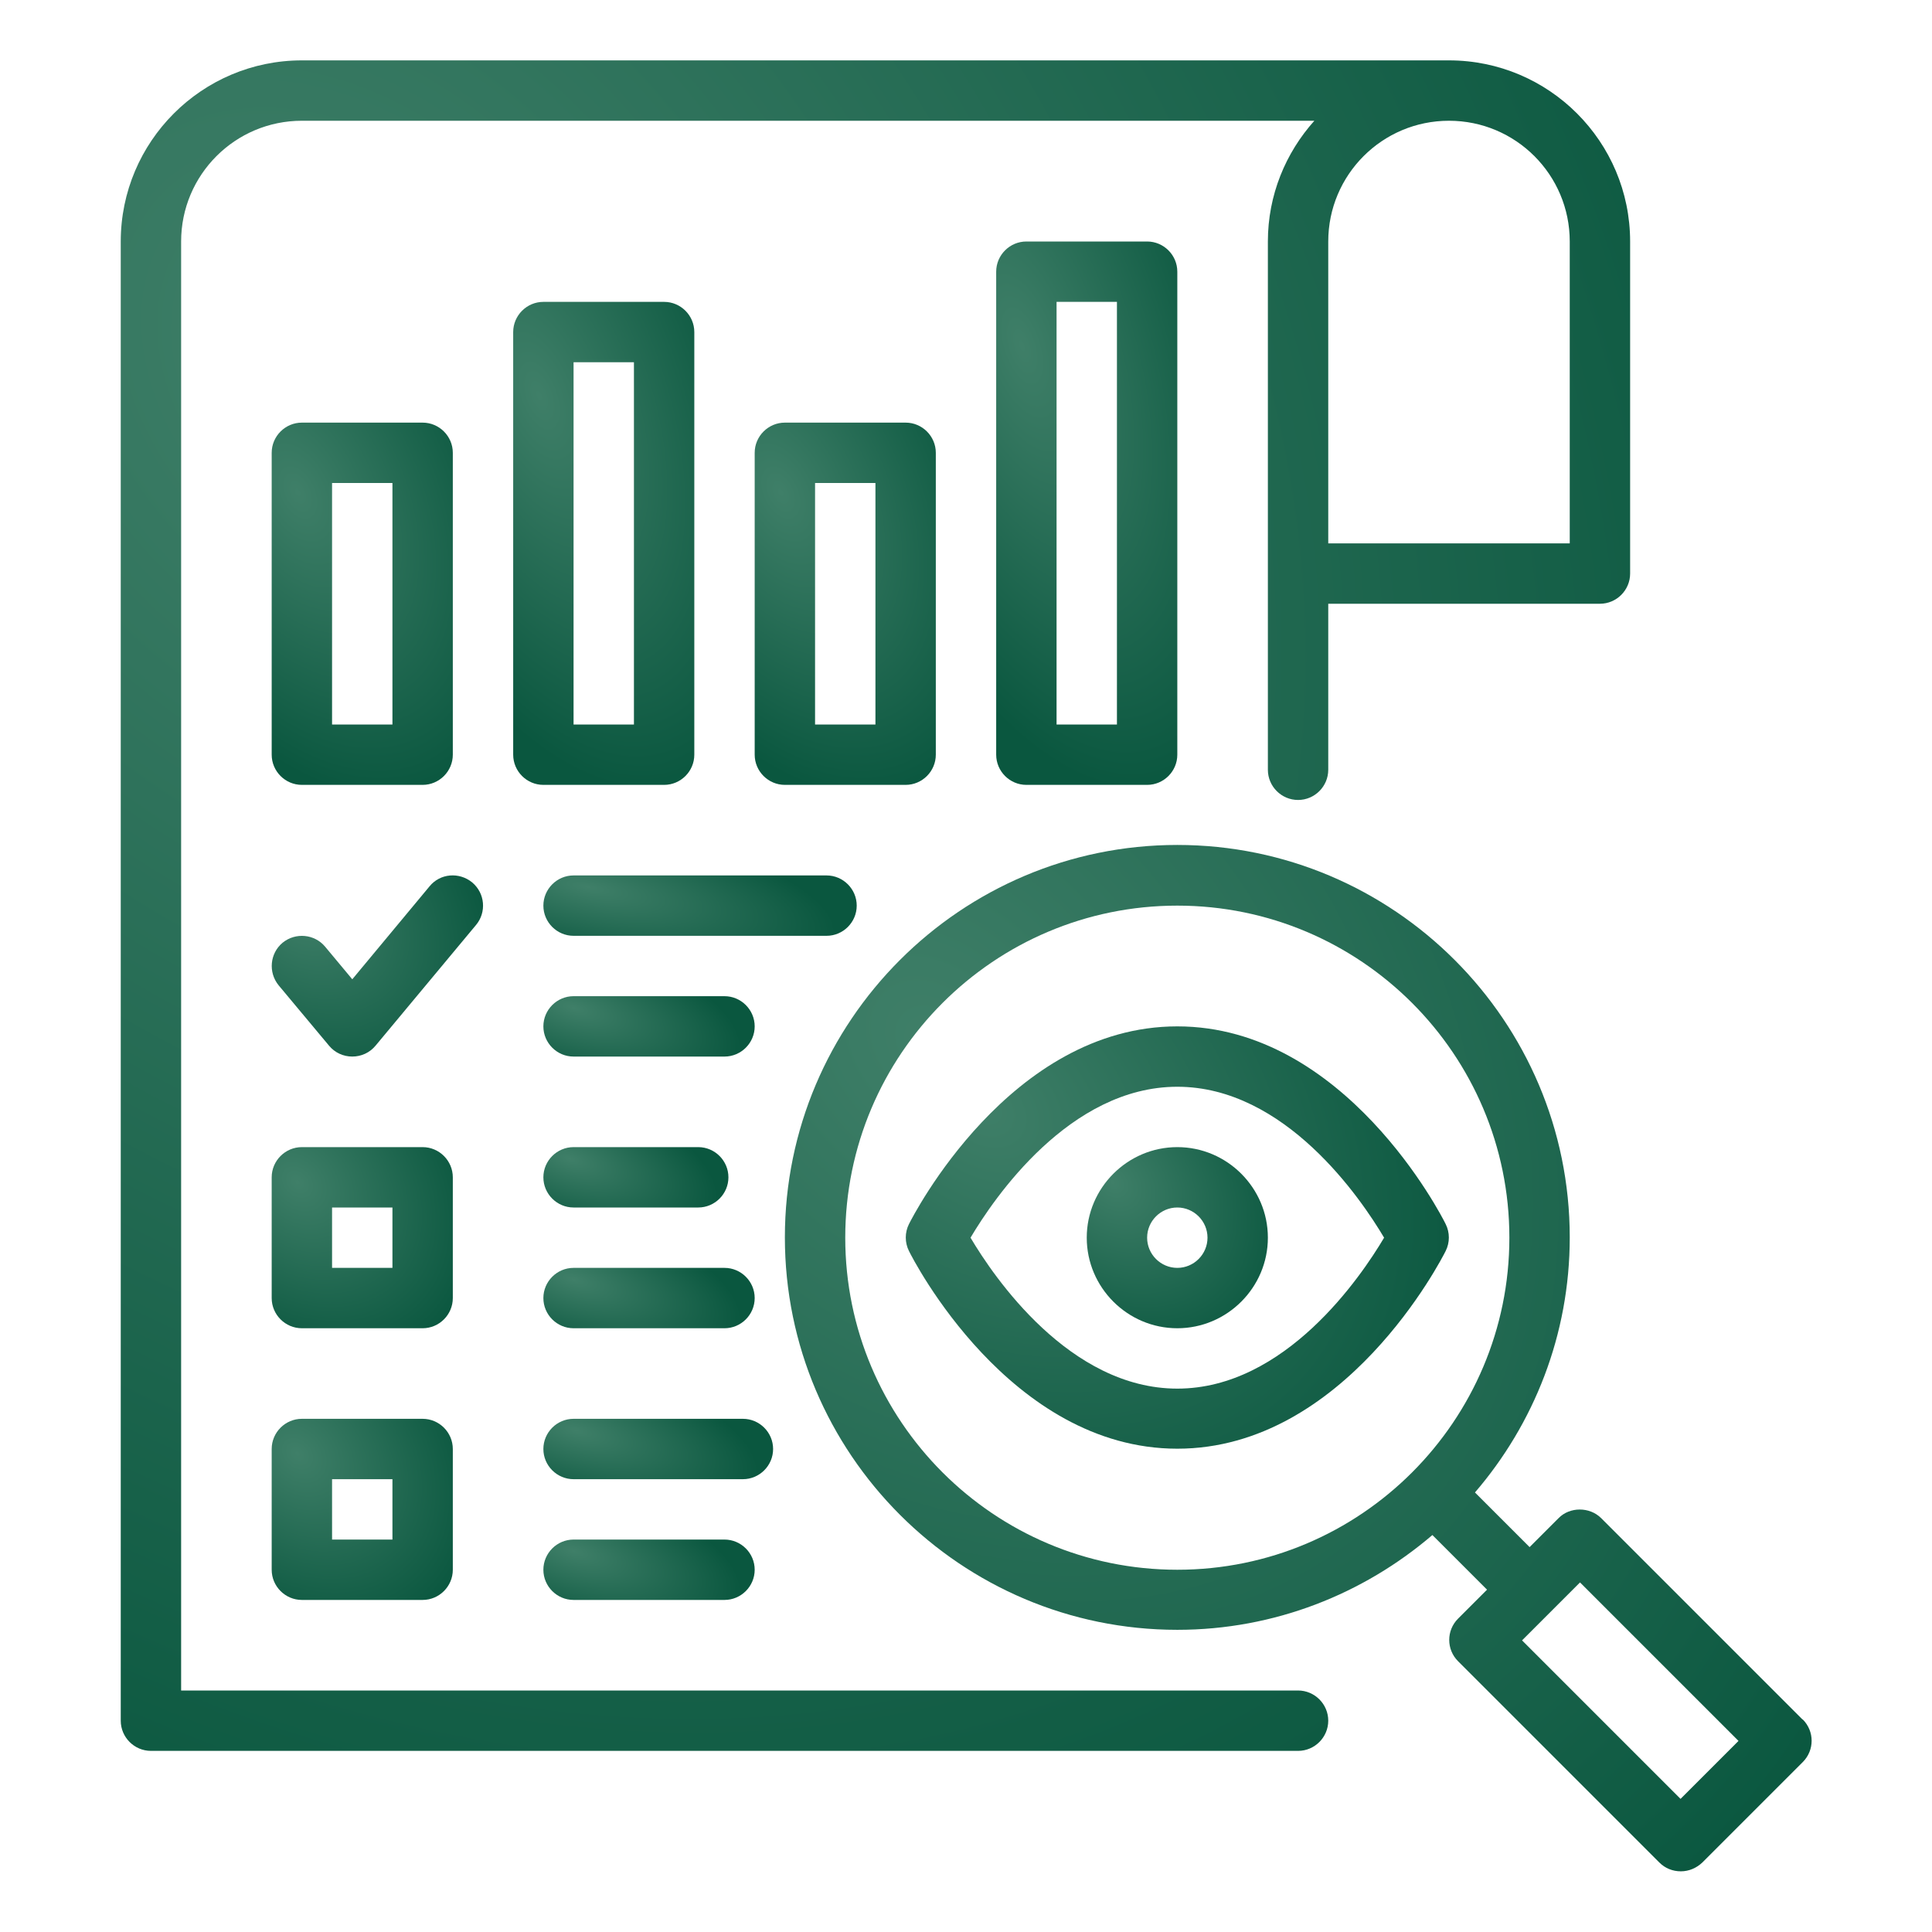
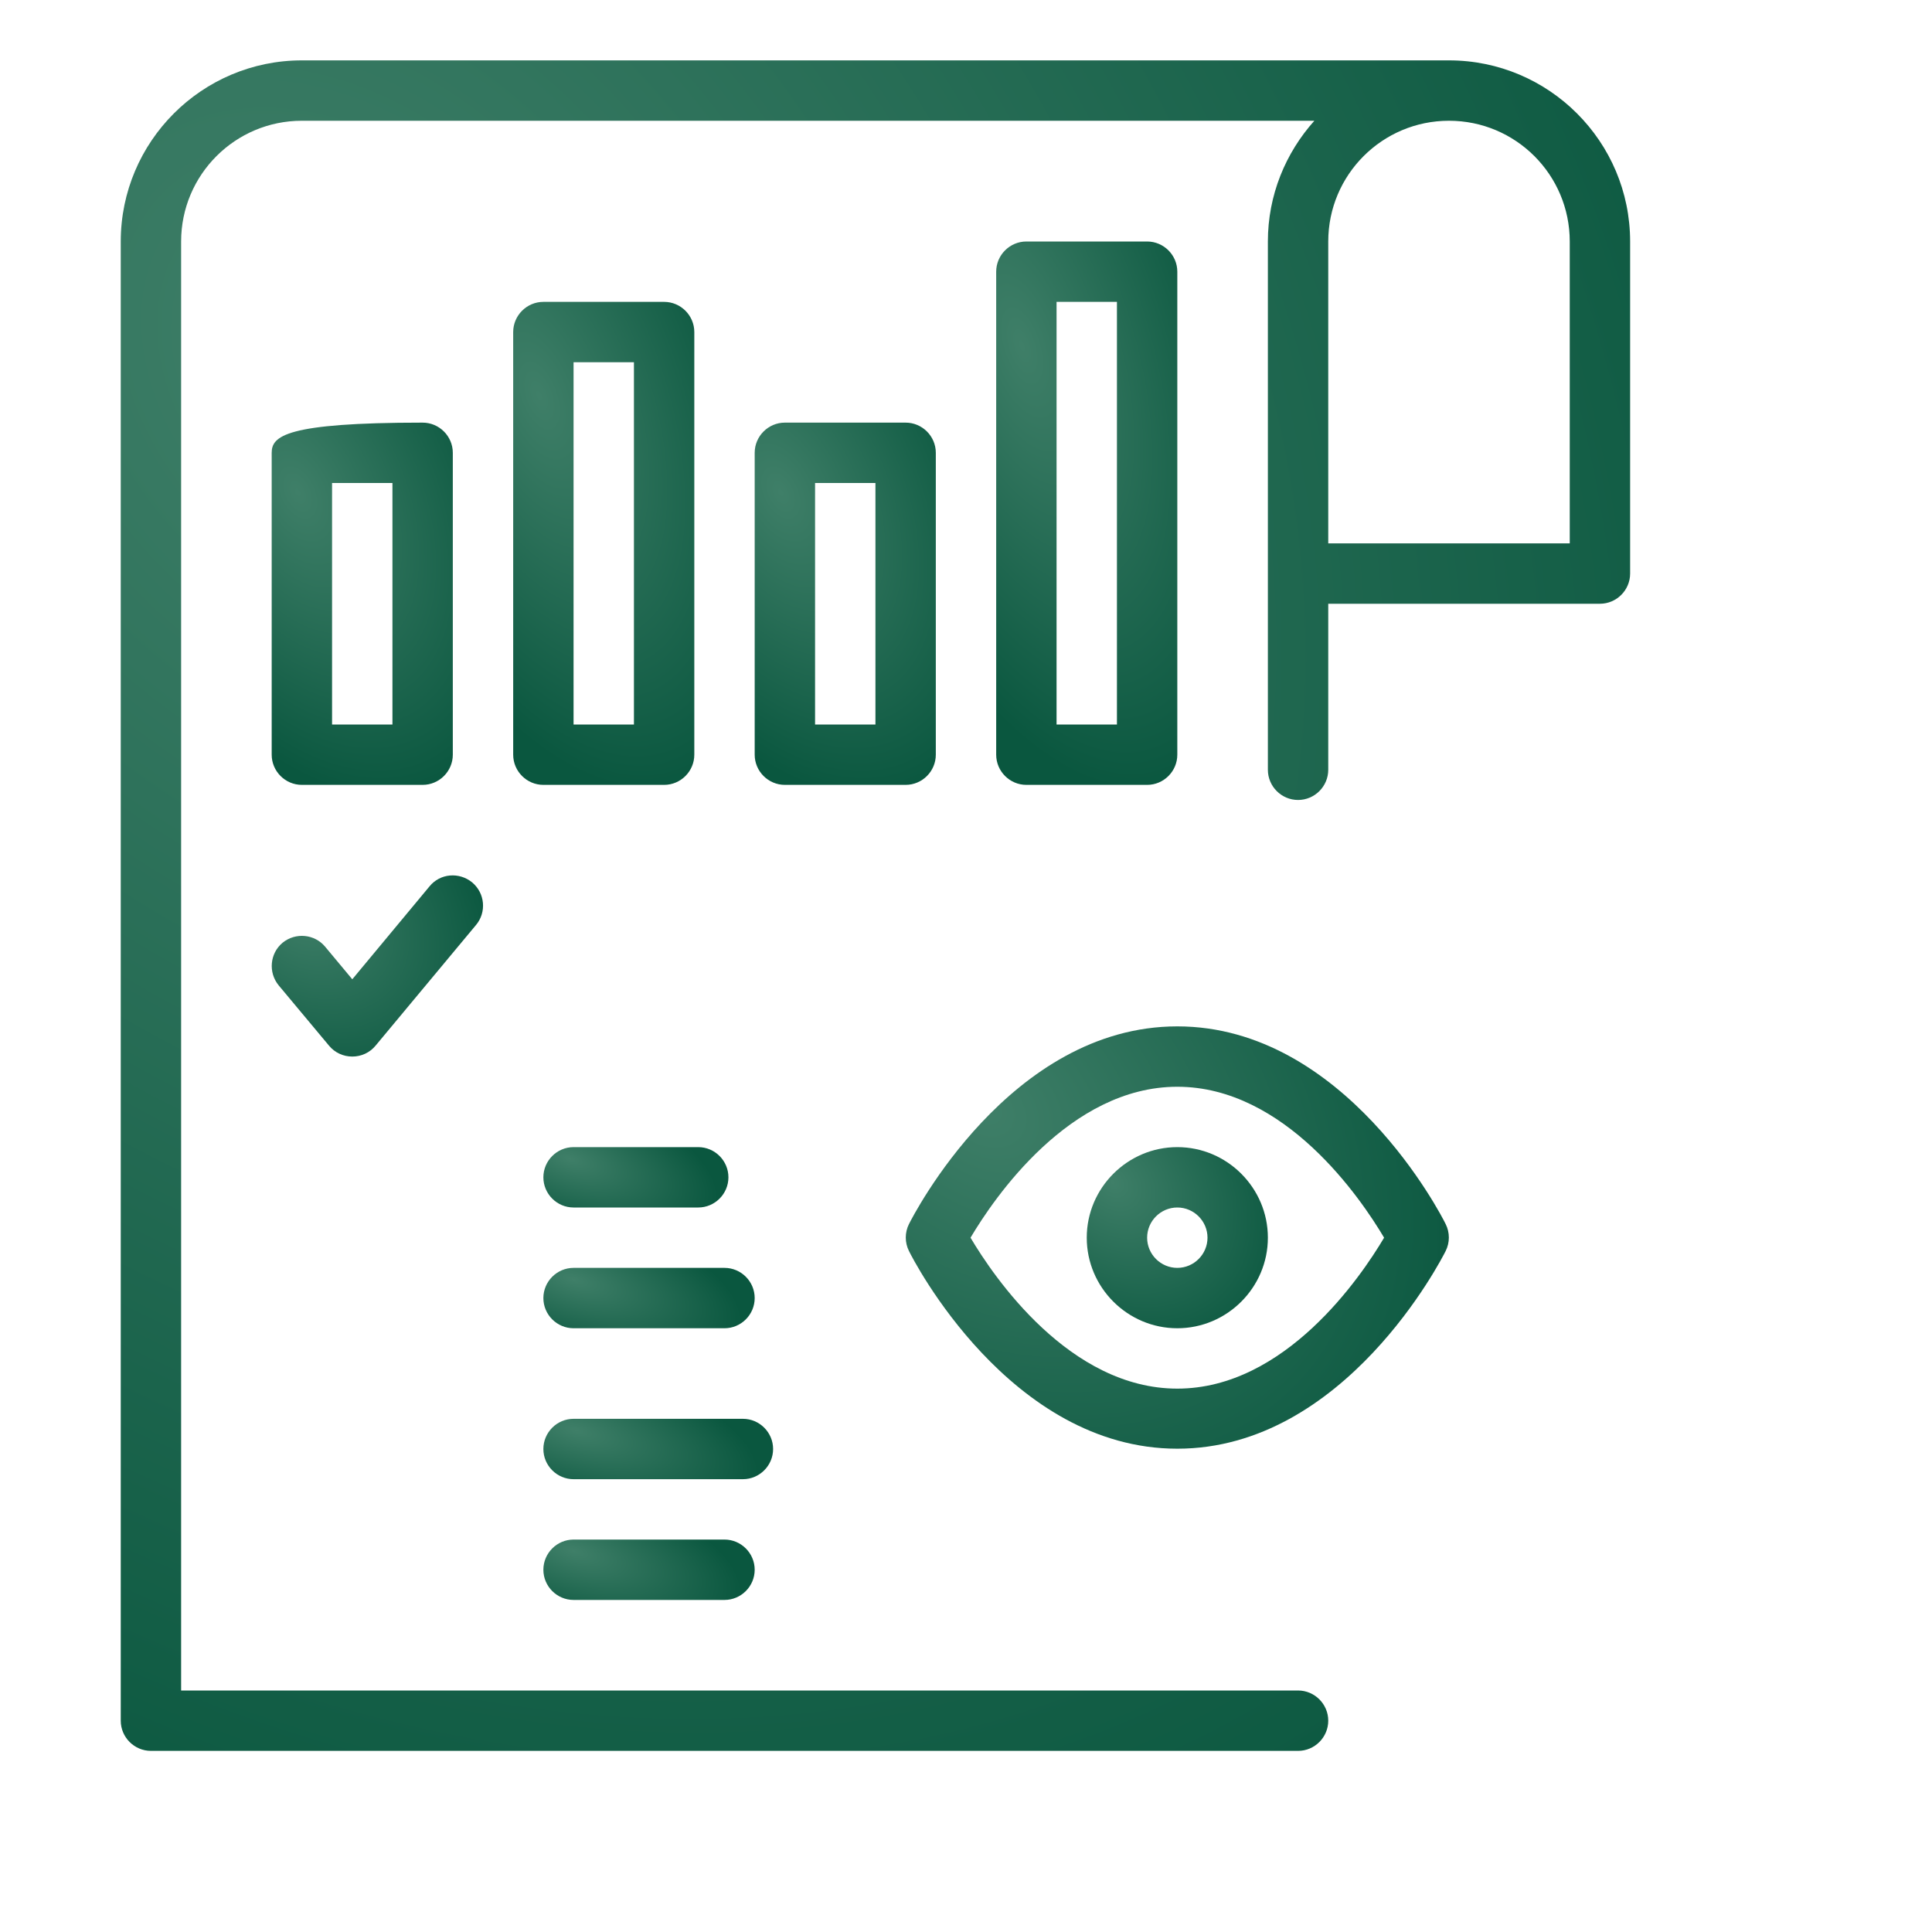
<svg xmlns="http://www.w3.org/2000/svg" width="512" height="512" viewBox="0 0 512 512" fill="none">
  <path d="M344 448H48V64C48 46.32 62.32 32 80 32H348.32C340.72 40.48 336 51.68 336 64V204C336 208.4 339.6 212 344 212C348.4 212 352 208.4 352 204V160H424C428.4 160 432 156.4 432 152V64C432 37.52 410.48 16 384 16H80C53.52 16 32 37.52 32 64V456C32 460.4 35.6 464 40 464H344C348.4 464 352 460.4 352 456C352 451.6 348.4 448 344 448ZM416 64V144H352V64C352 46.32 366.32 32 384 32C401.68 32 416 46.32 416 64Z" fill="url(#paint0_radial_2799_7033)" />
-   <path d="M80 208H112C116.4 208 120 204.4 120 200V120C120 115.6 116.4 112 112 112H80C75.6 112 72 115.6 72 120V200C72 204.4 75.6 208 80 208ZM88 128H104V192H88V128Z" fill="url(#paint1_radial_2799_7033)" />
+   <path d="M80 208H112C116.4 208 120 204.4 120 200V120C120 115.6 116.4 112 112 112C75.6 112 72 115.6 72 120V200C72 204.4 75.6 208 80 208ZM88 128H104V192H88V128Z" fill="url(#paint1_radial_2799_7033)" />
  <path d="M176 208C180.4 208 184 204.4 184 200V88C184 83.6 180.4 80 176 80H144C139.6 80 136 83.6 136 88V200C136 204.4 139.6 208 144 208H176ZM152 96H168V192H152V96Z" fill="url(#paint2_radial_2799_7033)" />
  <path d="M248 200V120C248 115.6 244.4 112 240 112H208C203.6 112 200 115.6 200 120V200C200 204.4 203.6 208 208 208H240C244.4 208 248 204.4 248 200ZM232 192H216V128H232V192Z" fill="url(#paint3_radial_2799_7033)" />
  <path d="M272 64C267.6 64 264 67.6 264 72V200C264 204.4 267.6 208 272 208H304C308.4 208 312 204.4 312 200V72C312 67.6 308.4 64 304 64H272ZM296 192H280V80H296V192Z" fill="url(#paint4_radial_2799_7033)" />
-   <path d="M120 312C120 307.6 116.4 304 112 304H80C75.6 304 72 307.6 72 312V344C72 348.4 75.6 352 80 352H112C116.4 352 120 348.4 120 344V312ZM104 336H88V320H104V336Z" fill="url(#paint5_radial_2799_7033)" />
  <path d="M125.12 233.839C121.68 231.039 116.64 231.439 113.84 234.879L93.36 259.519L86.16 250.879C83.36 247.519 78.32 247.039 74.88 249.839C71.52 252.639 71.04 257.679 73.84 261.119L87.2 277.119C88.72 278.959 90.96 279.999 93.36 279.999C95.76 279.999 98 278.959 99.52 277.119L126.16 245.119C128.96 241.759 128.56 236.719 125.12 233.839Z" fill="url(#paint6_radial_2799_7033)" />
-   <path d="M227.04 240C227.04 235.6 223.44 232 219.04 232H152C147.6 232 144 235.6 144 240C144 244.4 147.6 248 152 248H219.04C223.44 248 227.04 244.4 227.04 240Z" fill="url(#paint7_radial_2799_7033)" />
-   <path d="M192 264H152C147.6 264 144 267.6 144 272C144 276.4 147.6 280 152 280H192C196.4 280 200 276.4 200 272C200 267.6 196.4 264 192 264Z" fill="url(#paint8_radial_2799_7033)" />
  <path d="M152 320H185.04C189.44 320 193.04 316.4 193.04 312C193.04 307.6 189.44 304 185.04 304H152C147.6 304 144 307.6 144 312C144 316.4 147.6 320 152 320Z" fill="url(#paint9_radial_2799_7033)" />
  <path d="M152 352H192C196.4 352 200 348.4 200 344C200 339.6 196.4 336 192 336H152C147.6 336 144 339.6 144 344C144 348.4 147.6 352 152 352Z" fill="url(#paint10_radial_2799_7033)" />
-   <path d="M112 376H80C75.6 376 72 379.6 72 384V416C72 420.4 75.6 424 80 424H112C116.4 424 120 420.4 120 416V384C120 379.6 116.4 376 112 376ZM104 408H88V392H104V408Z" fill="url(#paint11_radial_2799_7033)" />
  <path d="M204.88 384C204.88 379.6 201.28 376 196.88 376H152C147.6 376 144 379.6 144 384C144 388.4 147.6 392 152 392H196.88C201.28 392 204.88 388.4 204.88 384Z" fill="url(#paint12_radial_2799_7033)" />
  <path d="M152 408C147.6 408 144 411.6 144 416C144 420.4 147.6 424 152 424H192C196.4 424 200 420.4 200 416C200 411.6 196.4 408 192 408H152Z" fill="url(#paint13_radial_2799_7033)" />
  <path d="M383.12 324.4C382.08 322.24 356.4 272 312 272C267.6 272 241.92 322.32 240.88 324.4C239.76 326.64 239.76 329.28 240.88 331.52C241.92 333.68 267.6 383.92 312 383.92C356.4 383.92 382.08 333.6 383.12 331.52C384.24 329.28 384.24 326.64 383.12 324.4ZM312 368C283.44 368 263.36 338.4 257.2 328C263.36 317.6 283.44 288 312 288C340.56 288 360.64 317.6 366.8 328C360.64 338.4 340.56 368 312 368Z" fill="url(#paint14_radial_2799_7033)" />
  <path d="M312 304C298.8 304 288 314.8 288 328C288 341.2 298.8 352 312 352C325.2 352 336 341.2 336 328C336 314.8 325.2 304 312 304ZM312 336C307.6 336 304 332.4 304 328C304 323.6 307.6 320 312 320C316.4 320 320 323.6 320 328C320 332.4 316.4 336 312 336Z" fill="url(#paint15_radial_2799_7033)" />
-   <path d="M477.68 455.68L424.32 402.32C421.28 399.28 416 399.28 413.04 402.32L405.36 410L390.88 395.52C406.48 377.36 416 353.76 416 327.92C416 270.56 369.36 223.92 312 223.92C254.64 223.92 208 270.56 208 327.92C208 385.28 254.64 431.92 312 431.92C337.76 431.92 361.36 422.4 379.6 406.8L394.08 421.28L386.4 428.96C383.28 432.08 383.28 437.12 386.4 440.24L439.76 493.6C441.28 495.12 443.28 495.92 445.44 495.92C447.6 495.92 449.6 495.04 451.12 493.6L477.76 466.96C480.88 463.84 480.88 458.8 477.76 455.68H477.68ZM224 328C224 279.44 263.44 240 312 240C360.56 240 400 279.44 400 328C400 376.56 360.56 416 312 416C263.44 416 224 376.56 224 328ZM445.36 476.72L403.36 434.72L418.72 419.36L460.72 461.36L445.36 476.72Z" fill="url(#paint16_radial_2799_7033)" />
  <defs>
    <radialGradient id="paint0_radial_2799_7033" cx="0" cy="0" r="1" gradientUnits="userSpaceOnUse" gradientTransform="translate(89.273 102.545) rotate(48.888) scale(479.751 360.234)">
      <stop stop-color="#3F7F68" />
      <stop offset="1" stop-color="#0A573F" />
    </radialGradient>
    <radialGradient id="paint1_radial_2799_7033" cx="0" cy="0" r="1" gradientUnits="userSpaceOnUse" gradientTransform="translate(78.873 130.545) rotate(63.954) scale(86.21 51.549)">
      <stop stop-color="#3F7F68" />
      <stop offset="1" stop-color="#0A573F" />
    </radialGradient>
    <radialGradient id="paint2_radial_2799_7033" cx="0" cy="0" r="1" gradientUnits="userSpaceOnUse" gradientTransform="translate(142.873 104.727) rotate(69.87) scale(109.992 53.871)">
      <stop stop-color="#3F7F68" />
      <stop offset="1" stop-color="#0A573F" />
    </radialGradient>
    <radialGradient id="paint3_radial_2799_7033" cx="0" cy="0" r="1" gradientUnits="userSpaceOnUse" gradientTransform="translate(206.873 130.545) rotate(63.954) scale(86.21 51.549)">
      <stop stop-color="#3F7F68" />
      <stop offset="1" stop-color="#0A573F" />
    </radialGradient>
    <radialGradient id="paint4_radial_2799_7033" cx="0" cy="0" r="1" gradientUnits="userSpaceOnUse" gradientTransform="translate(270.873 91.818) rotate(71.953) scale(122.193 54.553)">
      <stop stop-color="#3F7F68" />
      <stop offset="1" stop-color="#0A573F" />
    </radialGradient>
    <radialGradient id="paint5_radial_2799_7033" cx="0" cy="0" r="1" gradientUnits="userSpaceOnUse" gradientTransform="translate(78.873 313.273) rotate(45.653) scale(54.155 41.03)">
      <stop stop-color="#3F7F68" />
      <stop offset="1" stop-color="#0A573F" />
    </radialGradient>
    <radialGradient id="paint6_radial_2799_7033" cx="0" cy="0" r="1" gradientUnits="userSpaceOnUse" gradientTransform="translate(80.033 241.263) rotate(41.256) scale(58.742 44.138)">
      <stop stop-color="#3F7F68" />
      <stop offset="1" stop-color="#0A573F" />
    </radialGradient>
    <radialGradient id="paint7_radial_2799_7033" cx="0" cy="0" r="1" gradientUnits="userSpaceOnUse" gradientTransform="translate(155.89 235.091) rotate(11.151) scale(66.749 19.197)">
      <stop stop-color="#3F7F68" />
      <stop offset="1" stop-color="#0A573F" />
    </radialGradient>
    <radialGradient id="paint8_radial_2799_7033" cx="0" cy="0" r="1" gradientUnits="userSpaceOnUse" gradientTransform="translate(152.018 267.091) rotate(16.294) scale(46.012 18.78)">
      <stop stop-color="#3F7F68" />
      <stop offset="1" stop-color="#0A573F" />
    </radialGradient>
    <radialGradient id="paint9_radial_2799_7033" cx="0" cy="0" r="1" gradientUnits="userSpaceOnUse" gradientTransform="translate(151.022 307.091) rotate(18.458) scale(40.772 18.56)">
      <stop stop-color="#3F7F68" />
      <stop offset="1" stop-color="#0A573F" />
    </radialGradient>
    <radialGradient id="paint10_radial_2799_7033" cx="0" cy="0" r="1" gradientUnits="userSpaceOnUse" gradientTransform="translate(152.018 339.091) rotate(16.294) scale(46.012 18.78)">
      <stop stop-color="#3F7F68" />
      <stop offset="1" stop-color="#0A573F" />
    </radialGradient>
    <radialGradient id="paint11_radial_2799_7033" cx="0" cy="0" r="1" gradientUnits="userSpaceOnUse" gradientTransform="translate(78.873 385.273) rotate(45.653) scale(54.155 41.03)">
      <stop stop-color="#3F7F68" />
      <stop offset="1" stop-color="#0A573F" />
    </radialGradient>
    <radialGradient id="paint12_radial_2799_7033" cx="0" cy="0" r="1" gradientUnits="userSpaceOnUse" gradientTransform="translate(152.717 379.091) rotate(15.049) scale(49.717 18.895)">
      <stop stop-color="#3F7F68" />
      <stop offset="1" stop-color="#0A573F" />
    </radialGradient>
    <radialGradient id="paint13_radial_2799_7033" cx="0" cy="0" r="1" gradientUnits="userSpaceOnUse" gradientTransform="translate(152.018 411.091) rotate(16.294) scale(46.012 18.78)">
      <stop stop-color="#3F7F68" />
      <stop offset="1" stop-color="#0A573F" />
    </radialGradient>
    <radialGradient id="paint14_radial_2799_7033" cx="0" cy="0" r="1" gradientUnits="userSpaceOnUse" gradientTransform="translate(260.647 293.621) rotate(38.505) scale(145.039 107.104)">
      <stop stop-color="#3F7F68" />
      <stop offset="1" stop-color="#0A573F" />
    </radialGradient>
    <radialGradient id="paint15_radial_2799_7033" cx="0" cy="0" r="1" gradientUnits="userSpaceOnUse" gradientTransform="translate(294.873 313.273) rotate(45.653) scale(54.155 41.03)">
      <stop stop-color="#3F7F68" />
      <stop offset="1" stop-color="#0A573F" />
    </radialGradient>
    <radialGradient id="paint16_radial_2799_7033" cx="0" cy="0" r="1" gradientUnits="userSpaceOnUse" gradientTransform="translate(246.96 276.465) rotate(45.642) scale(306.934 232.549)">
      <stop stop-color="#3F7F68" />
      <stop offset="1" stop-color="#0A573F" />
    </radialGradient>
  </defs>
</svg>